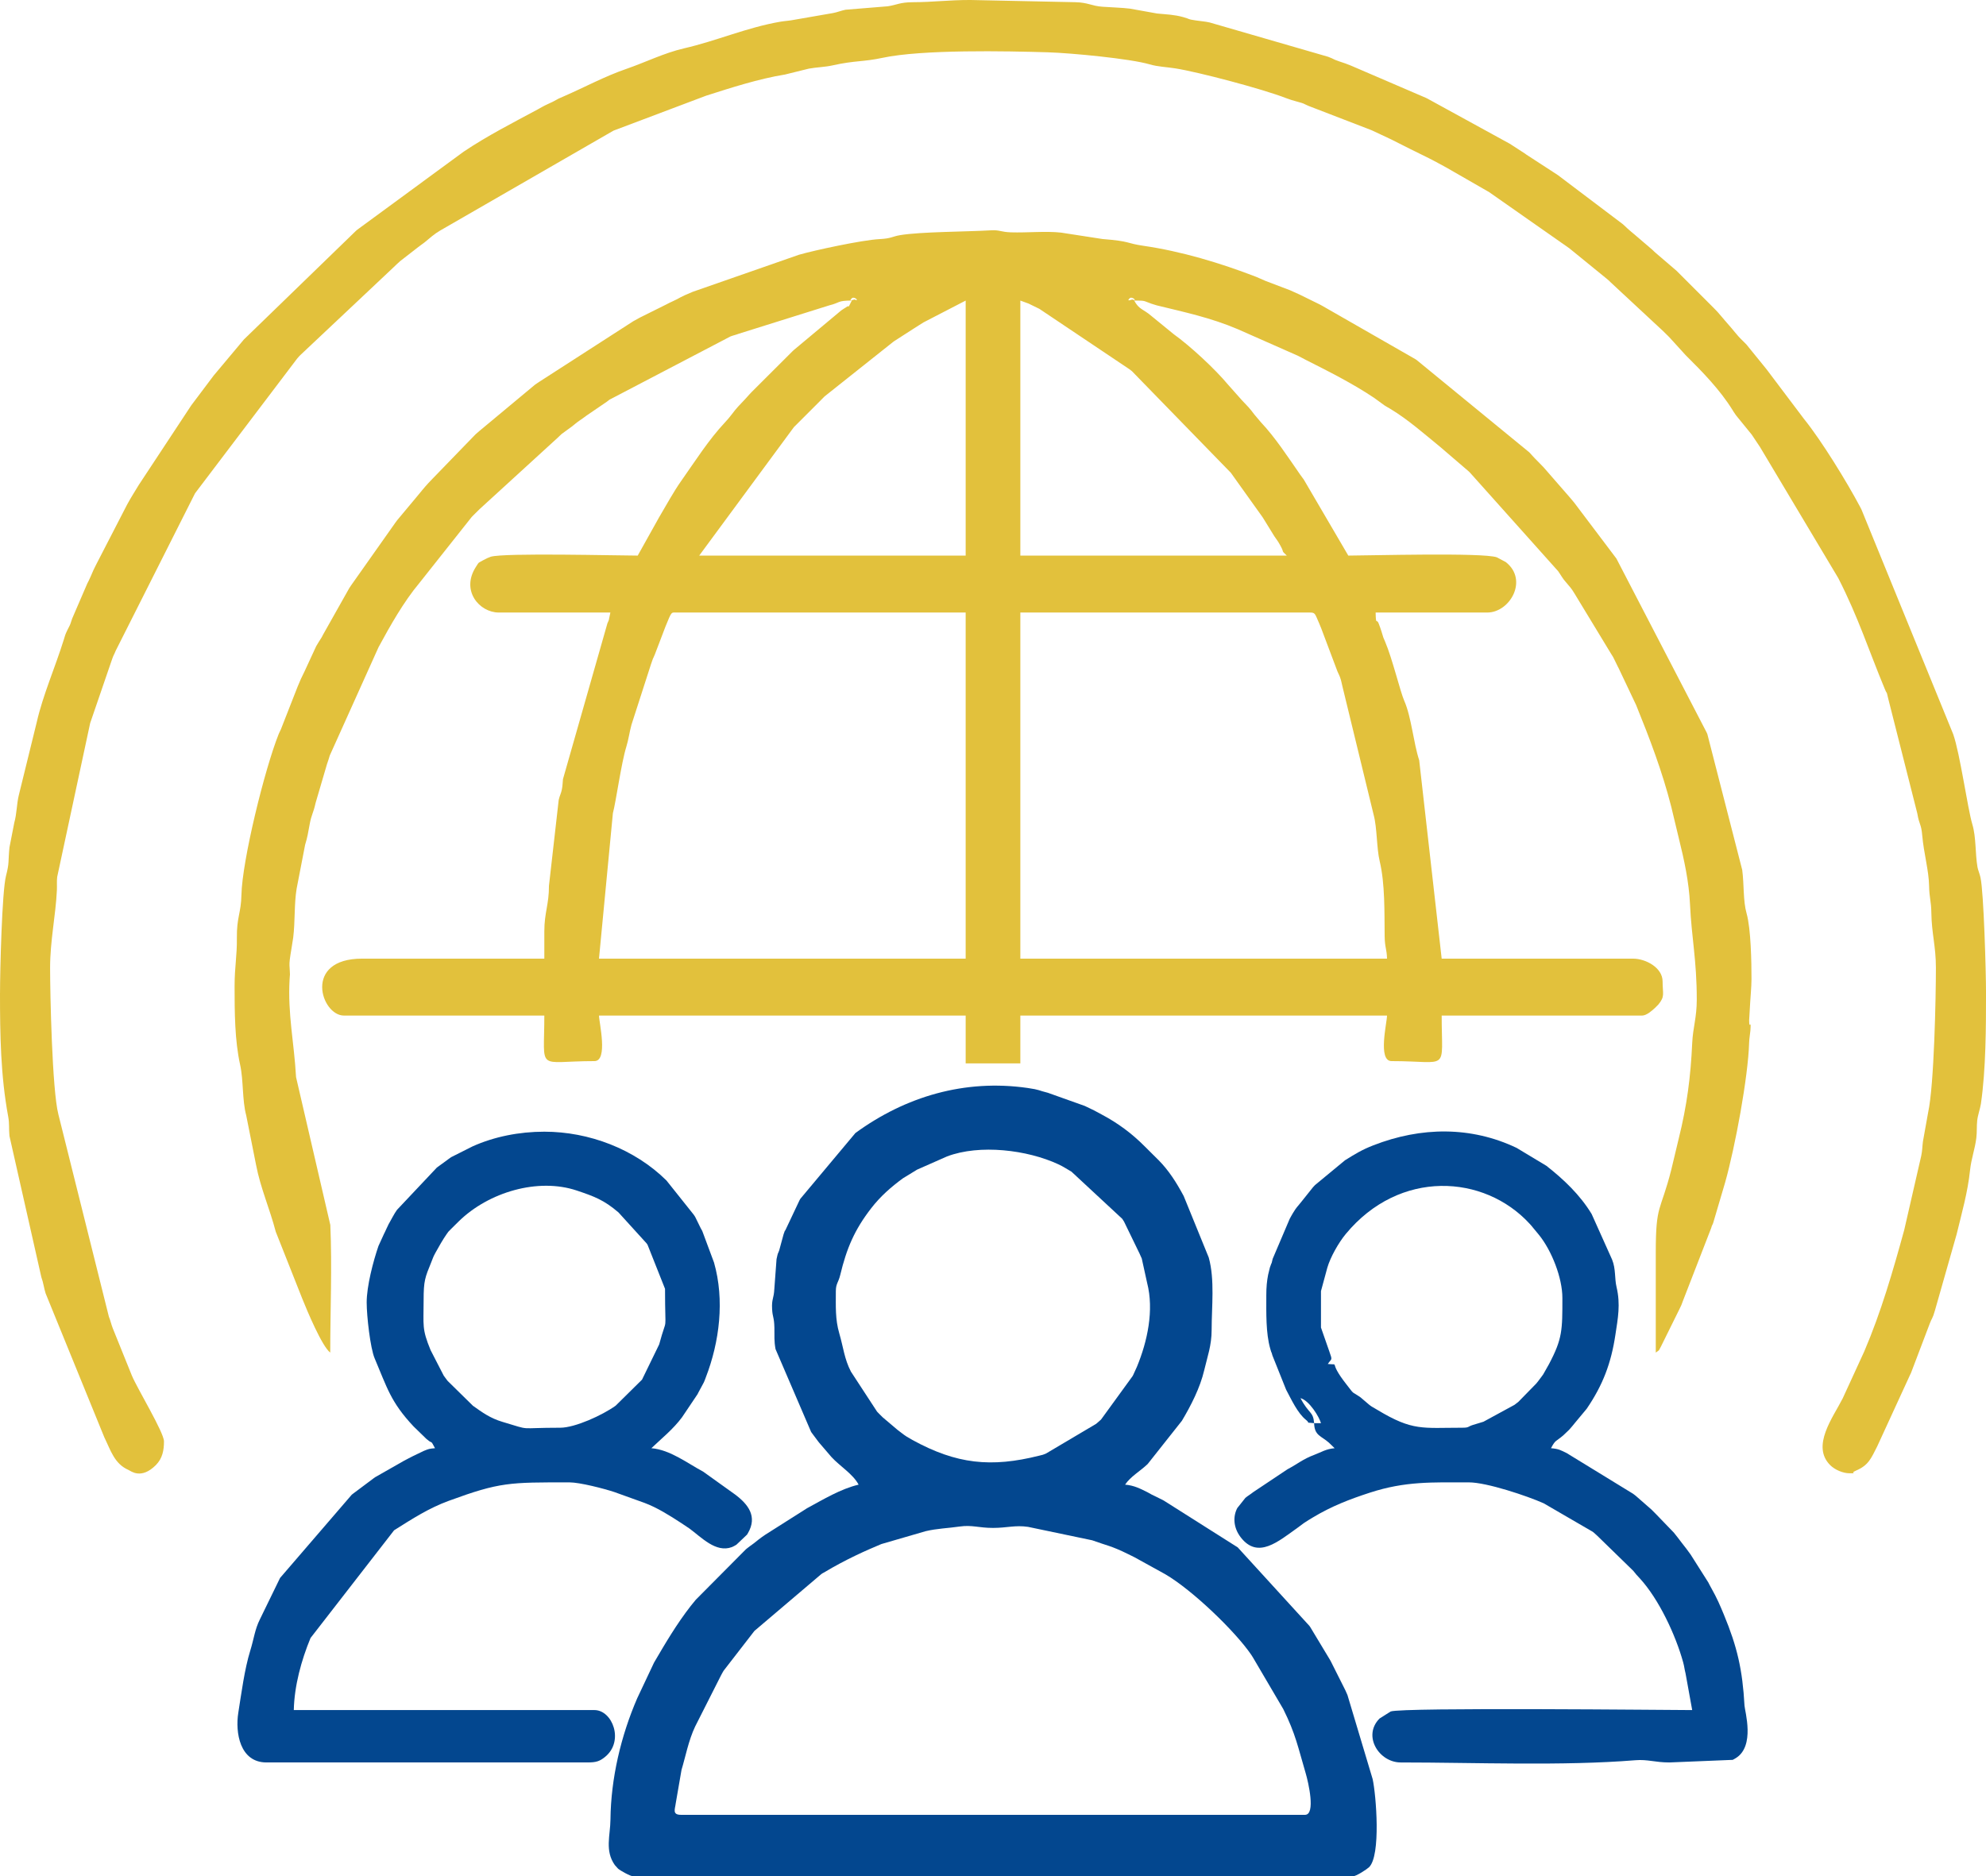
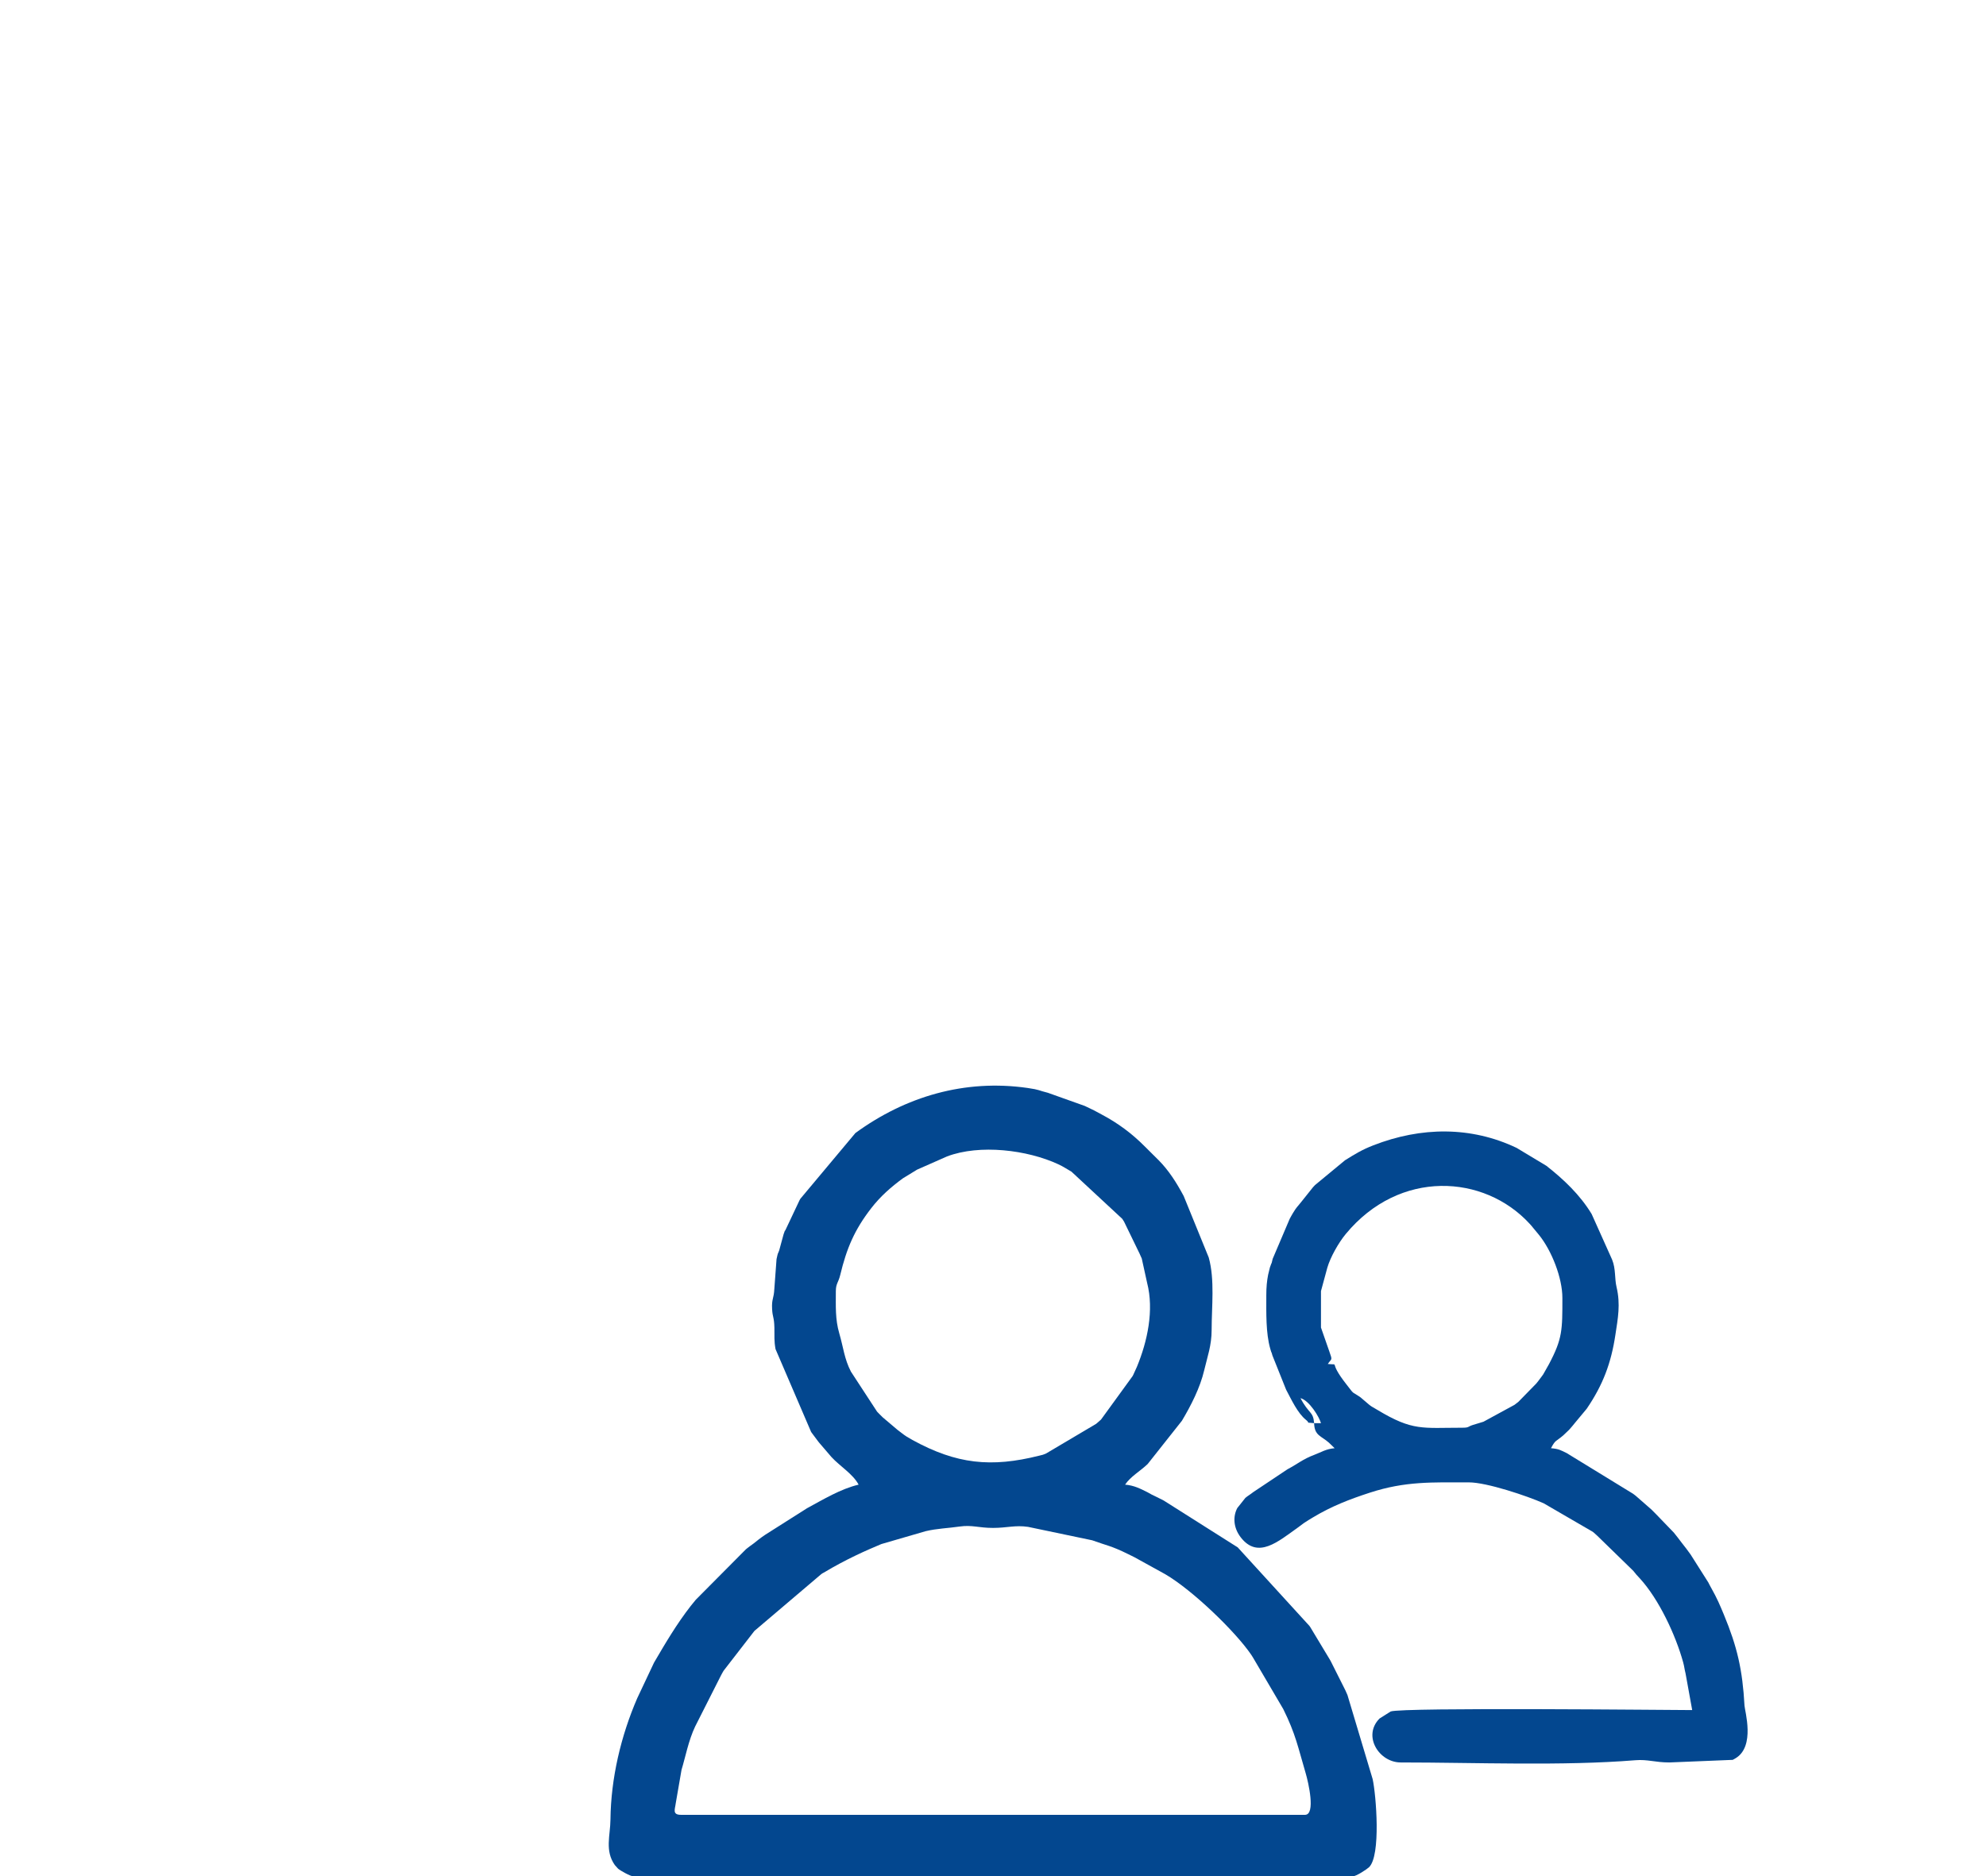
<svg xmlns="http://www.w3.org/2000/svg" xml:space="preserve" width="34.262mm" height="32.376mm" version="1.1" style="shape-rendering:geometricPrecision; text-rendering:geometricPrecision; image-rendering:optimizeQuality; fill-rule:evenodd; clip-rule:evenodd" viewBox="0 0 9762.03 9224.67">
  <defs>
    <style type="text/css">
   
    .fil1 {fill:#03478F}
    .fil0 {fill:#E2C13C}
   
  </style>
  </defs>
  <g id="Layer_x0020_1">
-     <path class="fil0" d="M5015.36 3011.47l1421.77 0c28.29,0 25.19,3.45 47.3,53.45 4.64,10.46 4.16,9.6 9.77,23.79l73.51 195.17c10.57,30.12 12.71,27.5 19.75,47.44 6.35,18.09 6.35,25.22 11.45,44.5l153.2 630.45c17.32,64.39 14.19,163.46 29.63,227.85 26.58,111.03 22.99,252.44 24.36,367.47 0.71,58.21 10.57,63.17 11.65,111.49l-1802.39 0 0 -1701.62zm-2002.72 986.32c14.65,-53.51 41.26,-246.52 65.87,-325.95 11.48,-37.15 14.3,-66.93 25.5,-108.84l95.53 -296.29c12.88,-38.92 6.44,-18.43 18.92,-48.24l52.54 -137.76c31.46,-77.53 28.21,-69.24 53.91,-69.24l1421.77 0 0 1701.62 -1802.39 0 68.35 -715.3zm2002.72 -2520.06l41.03 14.96c2.36,1.08 5.13,2.65 7.46,3.73 3.11,1.48 11.91,5.87 15.02,7.35 8.49,4.1 21.2,10.03 30.12,14.67l442.26 296.6c1.88,1.42 4.5,3.42 6.35,4.84 1.85,1.42 4.47,3.45 6.3,4.9l480.38 493.6c1.57,1.68 3.99,3.96 5.56,5.64l153.94 215.49c1.31,1.99 3.22,4.64 4.53,6.67l55.47 90.06c17.21,25.67 15.27,19.77 30.69,47.7 20.17,36.61 0.31,18.8 30.71,47.61l-1309.82 0 0 -1253.83zm-1113.05 622.19c2.31,-2.31 8.95,-8.83 11.25,-11.14l106.36 -106.33c8.49,-8.52 13.96,-14.05 22.31,-22.48 1.62,-1.62 3.93,-4.02 5.56,-5.64 1.62,-1.62 3.93,-4.02 5.58,-5.61l336.75 -267.74c1.94,-1.4 4.64,-3.28 6.58,-4.64l95.34 -61.37c23.93,-14.65 25.33,-16.78 48.07,-30.32l206.57 -106.9 0 1253.83 -1309.82 0 465.45 -631.65zm1650.42 -633.38c11.88,-11.88 42.45,17.78 12.48,5.81 -0.28,-0.09 -31.23,12.94 -12.48,-5.81zm-1365.78 0c11.88,-11.88 42.45,17.78 12.45,5.81 -0.26,-0.09 -31.23,12.94 -12.45,-5.81zm-3033.86 3380.9c0,128.16 0.71,267.77 27.18,387.07 17.1,77.19 9.63,173.6 30.09,249.74l48.29 242.81c21.74,113.74 67.1,215 96.79,328.6l130.21 328.8c22.2,55.39 97.16,235.72 137.62,265.38 0,-208.34 9.49,-419.15 0.4,-627.29l-168.48 -727.15c-9.43,-170.9 -41.37,-307.72 -31.74,-479.98 2.19,-39.55 2.25,-9.63 1.03,-41.88 -1,-25.79 -3.19,-28.24 0.03,-56.81 2.25,-20.03 14.22,-87.27 16.7,-107.3 9.86,-78.78 4.3,-165.71 16.87,-240.65l41.74 -215.72c11.28,-36.36 14.93,-59.49 22.39,-100.78 8.69,-48.04 17.78,-53.2 29.18,-105.17l55.9 -190.39c7.61,-20.66 8.95,-27.72 13.65,-42.34l239.79 -532.64c57.1,-105.39 123.46,-223.12 200.16,-314.81l257.37 -324.78c1.57,-1.68 3.9,-4.05 5.5,-5.7 1.6,-1.65 3.96,-3.96 5.58,-5.61 1.6,-1.62 3.99,-3.93 5.61,-5.56 1.62,-1.62 4.02,-3.93 5.67,-5.56 6.3,-6.27 8.49,-8.41 16.84,-16.7l385.99 -352.93c13.08,-11.77 5.81,-6.58 17.21,-16.38l51.77 -37.78c18.35,-14.19 15.39,-13.56 37.81,-29.32 11.62,-8.18 21.77,-14.7 32.62,-23.36l99.84 -68.1c2.65,-1.97 9.94,-7.86 12.59,-9.83l595.46 -311.31c15.93,-5.95 25.67,-7.35 42.25,-13.73l443.23 -138.93c54.71,-13.39 38.29,-23.62 110.72,-23.62 -28.06,53.02 -1.31,12.82 -31.8,35.39 -2.51,1.82 -11.94,7.09 -20.37,13.25l-231.78 193.58c-1.71,1.57 -4.19,3.76 -5.9,5.33l-201.7 201.33c-1.57,1.68 -3.9,4.05 -5.44,5.73 -1.57,1.71 -3.87,4.07 -5.44,5.78 -8.21,8.89 -12.02,13.68 -21.23,23.53 -30.46,32.6 -40.43,40.97 -67.95,77.56 -8.66,11.51 -19.57,24.45 -30.8,36.38 -81.37,86.53 -146.91,190.84 -215.63,288.14 -39.32,55.62 -73.42,119.75 -110.01,181.07l-104.28 186.77c-95.36,0 -655.58,-14.3 -722.14,5.56 -3.56,1.05 -12.82,4.99 -16.04,6.35l-22.31 11.28c-25.59,15.24 -17.27,5.04 -34.85,32.31 -75.42,116.93 17.47,224.41 112.43,224.41l548.53 0 -7.69 37.04c-0.85,2.51 -2.28,5.44 -3.25,7.95 -0.94,2.51 -2.54,5.21 -3.53,7.69l-218.56 766.59c-2.08,19.37 -1.54,31.6 -5.41,50.55 -4.7,22.96 -10.37,28.32 -15.56,51.6l-47.92 422.28c0.4,90.98 -22.71,131.46 -22.71,223.58l0 134.34 -895.6 0c-292.22,0 -201.53,279.88 -89.55,279.88l985.15 0c0,281.85 -41.88,223.89 246.29,223.89 68.64,0 22.39,-191.9 22.39,-223.89l1802.39 0 0 235.09 268.68 0 0 -235.09 1802.39 0c0,34.79 -46.64,223.89 22.39,223.89 288.17,0 246.29,57.95 246.29,-223.89l985.15 0c22.02,0 49.15,-24.42 63.25,-37.52l16.75 -16.81c33.62,-40.52 20.74,-52.68 20.74,-113.6 0,-67.41 -82.68,-111.95 -145.51,-111.95l-940.39 0 -110.52 -975.38c-28.12,-85.59 -38.49,-212.95 -73.05,-291.31 -20.03,-45.39 -59.09,-208.96 -94.37,-291.33 -10.94,-25.5 -7.15,-14.59 -17.61,-49.58 -3.65,-12.17 -10.46,-30.89 -14.62,-41.34 -9.74,-24.45 -13.02,13.59 -14.47,-52.68l548.53 0c111.89,0 203.35,-160.04 91.29,-248.03 -0.03,-0.03 -43.37,-23.16 -43.85,-23.34 -66.99,-24.45 -632.87,-8.55 -730.34,-8.55l-219.05 -374.25c-1.37,-1.91 -3.42,-4.5 -4.79,-6.41l-14.13 -19.46c-59.55,-85.7 -120.75,-180.16 -191.95,-255.86l-30.8 -36.38c-26.04,-34.65 -32.85,-40.69 -62.54,-71.8l-68.47 -77.04c-63.79,-76.56 -184.92,-188.93 -267.09,-247.85l-110.92 -90.58c-37.89,-32.54 -59.06,-29.75 -82.6,-74.19 58.1,0 42.99,1 85.11,15.67l25.61 7.95c138.27,33.91 264.1,60.09 398.01,116.99l295.07 130.35c17.75,8.69 19.23,10.29 36.78,19.18 114.62,57.98 231.98,116.73 338.26,187.91l51.86 37.72c12.65,8.12 12.94,7.46 28.15,16.61 86.59,52.08 167.88,124.03 247.51,189.1l138.56 118.93c1.62,1.6 3.93,3.99 5.56,5.61l433.42 484.57c9.37,13.02 8.35,13.39 17.75,27.04 14.22,20.63 4.79,7.92 19.23,25.56 21.88,26.75 25.27,27.24 43.45,57.3l181.78 299.6c1.25,2.11 3.13,4.76 4.36,6.84 1.25,2.11 3.02,4.82 4.25,6.95l22.05 45.13c1.14,2.25 2.71,5.07 3.87,7.32l86.39 182.27c67.21,165.85 127.62,323.82 172.52,499.19l36.81 153.49c27.1,108.67 50.37,216.88 55.45,325.18 7.95,169.33 33.36,275.18 33.36,470.44 0,88.84 -18.95,137.53 -22.39,212.7 -7.66,167.71 -25.9,308.34 -66.42,470.95l-36.73 153.57c-53.39,209.73 -75.99,164.57 -75.96,405.42 0,164.2 0,328.37 0,492.58 22.65,-16.61 10.88,-4.22 25.7,-30.26l88.87 -179.81c13.22,-26.01 9.69,-20 20.09,-47.07l137.67 -354.93c8.66,-27.67 -1.23,1.88 9.49,-24.1l58.69 -198.79c49.8,-175.94 113.4,-520.1 118.33,-687.98 0.68,-23.34 5.36,-46.84 6.27,-59.95 4.62,-64.71 -6.13,2.74 -6.13,-51.57l5.16 -87.7c0.85,-21.97 6.3,-74.05 6.33,-113.8 0.11,-80.18 -2.45,-247.06 -24.1,-323.25 -17.55,-61.77 -11.97,-142.26 -21.45,-213.61l-171.47 -668.2c-1,-2.48 -2.42,-5.3 -3.45,-7.72l-443.57 -855.08 -207 -274.35c-1.51,-1.8 -3.59,-4.36 -5.1,-6.13 -1.48,-1.77 -3.59,-4.33 -5.07,-6.13 -2.08,-2.48 -8.12,-9.66 -10.23,-12.17l-130.27 -149.58c-20.43,-22.02 -34.82,-34.59 -55.05,-56.9 -2.19,-2.42 -8.32,-9.46 -10.57,-11.82 -1.6,-1.65 -3.9,-4.05 -5.53,-5.67l-553.69 -453.85c-2.02,-1.31 -4.79,-3.08 -6.81,-4.39l-455.51 -260.96c-0.14,-0.06 -14.45,-7.81 -14.53,-7.86l-97.59 -47.95c-23.73,-10.34 -27.87,-12.96 -46.24,-20.91l-121.63 -46.3c-22.96,-9.4 -30.66,-14.13 -46.81,-20.37 -174.32,-67.33 -366.15,-125.17 -553.04,-152.26 -87.76,-12.68 -59.63,-22.11 -201.7,-33.39l-203.61 -31.48c-74.08,-8.21 -168.25,1.2 -245.03,-1.25 -52.54,-1.71 -55.67,-12.51 -98.67,-10 -120.75,7.09 -347.01,6.95 -446.67,23.68 -41.8,7.01 -40.35,16.3 -103.46,19.69 -84.11,4.5 -316.75,54.48 -393.59,76.59l-522.89 182.41c-11.11,5.07 -25.53,10.74 -39.12,16.84l-22.54 11.03c-3.05,1.57 -11.43,6.38 -14.45,7.95 -15.56,8.09 -25.3,11.97 -37.87,18.12 -2.28,1.11 -5.19,2.59 -7.44,3.73 -2.28,1.17 -5.07,2.74 -7.32,3.9l-119.61 59.49c-2.31,1.14 -5.21,2.56 -7.49,3.7 -2.25,1.14 -5.1,2.71 -7.35,3.87l-21.63 11.94c-2.19,1.2 -5.01,2.79 -7.24,3.96l-462.91 298.34c-9.77,7.09 -9.2,5.7 -20.03,13.56l-250.45 208.54c-1.77,1.51 -4.36,3.56 -6.15,5.04l-18.29 15.3c-10.06,8.58 -9.03,7.46 -17.92,15.64l-214.8 221.81c-1.54,1.71 -3.87,4.07 -5.44,5.76l-10.94 11.45c-21.14,22.74 -36.95,43.08 -56.56,66.59l-96.79 115.94c-1.94,2.62 -7.61,10.17 -9.52,12.85l-217.71 308.46c-1.85,2.76 -7.07,10.71 -8.89,13.51l-129.07 229.16c-9.77,18.95 -0.4,1.88 -12.17,21.43 -11.2,18.61 -7.98,11.37 -21.23,34.73l-56.61 122.52c-14.47,29.09 -22.31,45.45 -34.93,77.01l-81.92 209.13c-1.05,2.42 -2.56,5.19 -3.62,7.58 -1.05,2.42 -2.59,5.16 -3.65,7.58 -1.03,2.42 -2.45,5.24 -3.45,7.72 -69.66,174.37 -179.62,622.96 -183.12,790.86 -1.88,90.49 -23.68,108.38 -22.42,212.67 1.05,87.93 -11.2,139.84 -11.2,235.09z" />
-     <path class="fil0" d="M-0 4881.02c0,204.95 2.79,406.59 40.37,608.91 6.47,34.76 2.68,59.69 6.04,94.74l156.74 694.1c10.09,27.41 12.45,52.54 20.97,79.78l288.57 707.75c31.57,64.54 49.43,130.3 119.15,160.75 11.37,4.93 61.74,48.44 134.14,-23.93 33.17,-33.19 40.06,-74.31 40.06,-116.68 0,-43.96 -130.1,-257.4 -157.85,-323.53l-93.37 -231.3c-9.17,-23.42 -10.51,-35.53 -19.75,-58.64l-248.17 -994.47c-30.69,-119.5 -40.63,-592.01 -40.63,-720.63 0,-133.2 27.58,-257.66 33.36,-380.86 1.03,-22 -1.17,-43.79 1.48,-65.67l162.04 -755.96 105.76 -308.46c11.34,-33.22 9.29,-21.2 19.72,-47.44l390.12 -774.19 501.89 -662.39c12.08,-14.1 7.15,-8.32 16.04,-17.52l455.45 -428.98c5.41,-5.44 31.28,-29.89 34.68,-32.48l88.16 -68.55c1.85,-1.42 4.5,-3.42 6.38,-4.84l25.76 -19c11.45,-8.95 24.5,-20.91 36.7,-30.49 20.91,-16.5 17.67,-13.11 39.66,-27.5l852.15 -491.26 455.16 -171.75c122.57,-39.15 258.54,-83.17 388.35,-104.2l116.7 -28.86c40.72,-7.41 77.7,-7.21 118.07,-16.27 107.96,-24.19 149.5,-16.55 243.18,-36.7 195.69,-42.05 611.47,-33.39 812.97,-27.38 113.63,3.39 404.9,31.09 500.55,59.18 41.34,12.14 82.6,12.99 125.79,19.75 111.66,17.44 428.72,100.86 547.05,147.02 17.04,6.67 29.55,10.2 51.03,16.18 44.73,12.42 24.99,7.52 57.1,21.26l306.98 118.41c2.48,1.05 5.41,2.28 7.84,3.36l91.43 42.91c65.25,33.56 119.15,59.63 186.71,93.17 16.5,8.21 26.33,13.73 44.05,23.14l36.27 19.69c2.19,1.2 5.01,2.82 7.21,3.99l199.05 114.4c2.19,1.2 5.07,2.76 7.21,3.99l395.02 276.72c1.8,1.45 4.39,3.5 6.18,4.99l178.96 145.71c14.39,11.77 10.54,9.6 17.49,16.07l261.05 242.75c8.32,8.29 10.54,10.49 16.84,16.72 1.65,1.62 4.02,3.9 5.67,5.56 1.62,1.62 3.99,3.9 5.61,5.56l79.98 87.93c83.91,83.31 169.36,170.55 231.98,271.82 1.28,2.08 2.91,4.93 4.22,6.95l9.06 13.36c1.34,1.94 3.33,4.56 4.73,6.47l75.36 92.54c8.41,12.14 15.5,23.51 26.84,40.32 6.98,10.34 7.24,11.17 13.48,20.12l385.02 644.92c98.04,191.81 149.27,353.87 228.28,544.17 15.76,37.95 4.9,-2.56 17.58,49.61l142.52 562.78c10.66,61.8 19.06,48.27 24.45,109.87 7.64,87.1 32.08,170.01 33.59,246.29 1.23,62.57 10.34,72.28 11.17,134.37 1.4,100.66 22.34,162.29 22.34,268.74 0,142.8 -8.55,575.77 -38.27,711.79l-25.5 142.4c-3.33,26.38 -2.96,44.85 -8.29,70.09l-83.54 364.27c-55.39,201.9 -113.71,404.02 -196.77,598.08l-105.68 230.16c-47.5,93.85 -155.88,234.18 -61.66,328.43 23.25,23.22 63.42,40.03 94.28,40.03 48.92,0 -3.56,2.34 32,-12.79 63.05,-26.73 74.74,-60.66 104.77,-119.13l162.09 -352.88c1.08,-2.34 2.62,-5.16 3.73,-7.46l92.46 -243.38c10.26,-27.95 13.82,-22.77 25.42,-64.14l106.65 -374.73c25.02,-103.31 54.93,-207.54 65.99,-314.64 6.04,-58.04 24.22,-104.11 30.97,-159.36 3.7,-30.37 1.14,-55.87 4.27,-85.31 2.82,-26.55 14.99,-60.43 18.21,-82.51 24.76,-170.13 25.16,-377.58 25.16,-545.8 0,-103.57 -11.11,-492.97 -27.1,-566.26 -4.53,-20.8 -12.48,-37.75 -14.96,-52.2 -11.54,-67.7 -5.95,-145.57 -25.19,-209.9 -23.56,-78.84 -60.4,-347.92 -94.11,-443.25l-451.12 -1104.99c-1.6,-2.99 -6.07,-11.71 -7.66,-14.73 -62.06,-117.1 -188.02,-323.19 -274.87,-430.4l-182.86 -242.56c-4.59,-5.93 -9.54,-12.11 -14.96,-18.63l-85.33 -104.97c-15.02,-16.04 -23.65,-22.59 -38.86,-39.49 -8.63,-9.6 -8.98,-10.43 -15.47,-18.12l-20.37 -24.39c-12.14,-14.33 -17.98,-20.63 -31.2,-35.99 -7.66,-8.89 -9.26,-10.97 -15.41,-18.18l-20.74 -24.02c-9.74,-10.63 -4.73,-5.16 -16.5,-17.1l-179.07 -179.19c-1.65,-1.6 -3.96,-3.99 -5.61,-5.58l-102.49 -87.81c-12,-10.63 -4.99,-4.76 -17.32,-16.27l-90.52 -77.39c-2.51,-2.11 -9.74,-8.06 -12.22,-10.17l-18.01 -15.61c-12.48,-11.25 -6.81,-7.46 -23.16,-21.6l-318.8 -240.93c-7.72,-5.16 -16.44,-10.66 -27.07,-17.72l-128.93 -83.77c-1.94,-1.34 -4.44,-3.48 -6.38,-4.82l-67.95 -44.02c-2.05,-1.28 -4.79,-3.08 -6.84,-4.36l-404.9 -221.98c-2.31,-1.14 -5.19,-2.59 -7.52,-3.68l-367.89 -158.27c-23.45,-9.92 -32.79,-12.37 -57.58,-20.8 -35.67,-12.19 -20.91,-10 -55.45,-22.91l-581.61 -168.45c-26.16,-5.78 -35.47,-5.04 -68.32,-10.03 -47.24,-7.21 -21.68,-5.3 -61.97,-16.41 -45.36,-12.51 -78.55,-12.76 -127.96,-17.58l-132.86 -23.88c-43.88,-5.33 -80.98,-5.47 -136.08,-9.46 -54.08,-3.87 -70.35,-21.11 -134.37,-22.34l-515.34 -10.83c-108.76,0 -182.12,10.6 -280.22,10.86 -66.36,0.2 -79.78,13.25 -125.42,20.12l-207 16.87c-18.66,3.33 -43.65,13.28 -62.03,16.38l-190.78 33.11c-21.34,4.62 -46.76,5.73 -68.78,9.54 -165.8,28.81 -310.94,93.71 -473.46,131.09 -95.91,22.05 -189.79,68.69 -280.62,100.01 -111.29,38.41 -203.92,89.75 -311.39,136.42 -4.19,1.82 -18.69,7.92 -23.36,10.23l-29.01 15.76c-7.72,3.9 -15.56,7.15 -22.94,10.66 -3.11,1.51 -12.11,5.67 -15.16,7.21 -2.28,1.17 -5.1,2.71 -7.35,3.87 -2.22,1.17 -5.04,2.74 -7.27,3.9l-14.36 8.03c-2.19,1.2 -5.01,2.79 -7.21,3.99 -123.69,66.56 -247.37,129.5 -363.48,207.48l-523.06 383.73c-1.74,1.51 -4.27,3.65 -6.07,5.13l-545.6 529.1c-1.65,1.6 -4.05,3.9 -5.7,5.5l-147.99 176.65c-1.42,1.88 -3.42,4.5 -4.84,6.35l-100.92 134.2c-1.4,1.88 -3.42,4.5 -4.82,6.38l-257.97 391.34c-18.98,31.65 -39.03,62.2 -58.38,98.33l-152.35 295.47c-12.51,24.56 -12.88,26.16 -24.7,53.65l-10.54 23.05c-1.11,2.31 -2.68,5.1 -3.79,7.41 -1.11,2.31 -2.68,5.1 -3.76,7.41l-74.19 172.12c-1.88,5.13 -7.24,22.22 -8.41,25.16 -1.03,2.54 -2.19,5.47 -3.28,7.95l-11.25 22.31c-12.11,25.19 -10.51,23.42 -18.38,48.81 -41.09,132.49 -102.46,271.79 -132.66,404.7l-88.3 359.49c-10.68,43.54 -9.63,90.72 -22.11,134.63l-23.76 121.78c-7.15,73.25 0.09,73.85 -16.95,139.78 -19.97,77.27 -29.46,468.21 -29.46,575.06z" />
    <path class="fil1" d="M3347.3 8922.42c-44.59,0 -28.92,-28.55 -25.73,-56.84l28.41 -164.4c18.69,-60.83 34.45,-145.08 66.93,-212.95l127.84 -252.78c1.65,-2.93 6.24,-11.54 7.95,-14.45 1.23,-2.11 2.85,-4.96 4.13,-7.04l151.41 -195.66 326.81 -277.71c40.57,-26.38 -29.06,16.9 13.65,-8.72 111.72,-67.01 211.93,-110.58 276.52,-137.7 2.51,-1.05 5.39,-2.28 7.98,-3.25l216.83 -63.02c56.79,-13.36 107.47,-14.3 168.1,-22.99 59.61,-8.52 92.34,6.92 162.89,6.92 69.04,0 108.78,-14.53 172.55,-5.13l315.15 65.99c71.66,26.24 91.97,25.98 177.79,68.5 17.41,8.6 15.96,8.01 29.97,14.82l151.47 83.62c134.51,78.67 344.73,281.87 422,395.25 1.34,1.97 3.05,4.82 4.36,6.81 1.34,2.02 3.02,4.87 4.36,6.87l149.13 253.89c61.32,123.8 72.31,187.34 110.15,315.24 13.16,44.5 50.2,204.75 -3.22,204.75l-3067.42 0zm761.26 -2574.85c0,-37.1 12.42,-41.43 21.54,-79.24 31.51,-130.75 69.58,-221.56 152.66,-328.72 44.93,-57.95 96.62,-103.4 155.6,-146.68l62.51 -38.21c2.08,-1.28 4.84,-3.02 6.95,-4.27l147.56 -65.13c160.64,-60.83 394.5,-32.11 546.82,38.78 27.52,12.82 39.63,22.34 64.51,36.27l249.56 231.78c1.82,2.79 7.01,10.8 8.8,13.59l76.82 158.3c1,2.48 2.36,5.33 3.39,7.78 1.03,2.45 2.48,5.24 3.5,7.69 1,2.48 2.48,5.24 3.48,7.72l26.24 119.3c34.9,135.28 1.45,288.37 -49.86,412.8l-17.47 38.49c-1.11,2.34 -2.68,5.13 -3.79,7.44l-155.43 214.01c-6.18,5.78 -18.15,16.3 -23.91,20.88l-246.06 145.77c-18.41,7.66 -10.88,4.99 -33.96,10.8 -236.17,59.24 -406.27,41.8 -623.07,-77.3l-28.26 -16.47c-21.31,-13.73 -24.65,-18.58 -45.13,-33.25l-72.74 -61.63c-5.24,-5.3 -15.07,-14.96 -16.81,-16.75 -1.6,-1.65 -3.96,-3.99 -5.53,-5.67 -1.6,-1.65 -3.9,-4.05 -5.44,-5.73l-128.27 -196.4c-32.68,-63.05 -37.01,-118.87 -57.47,-188.82 -20.06,-68.58 -16.75,-133 -16.75,-207.14zm111.95 951.56c-87.44,20.37 -174.49,73.23 -253.52,115.91l-205.46 130.38c-13.31,9.15 -19.12,12.99 -32.57,23.42 -1.85,1.42 -4.36,3.56 -6.21,4.99l-18.78 14.79c-1.88,1.42 -4.59,3.36 -6.44,4.76 -2.65,1.97 -10.43,7.38 -13.02,9.37l-12.62 9.77c-1.8,1.48 -4.36,3.59 -6.13,5.1l-245.43 247.11c-9.26,10.8 -17.38,20.8 -25.16,30.83 -69.61,89.69 -122.86,180.3 -180.38,278.63l-82.54 174.94c-80.35,185.77 -129.41,393.74 -131.55,596.12 -0.85,79.27 -28.63,153.26 21.34,224.06l15.9 17.69c11,9.8 61.2,37.67 74.28,37.67l3537.6 0c16.67,0 68.27,-34.19 79.01,-44.16 60.26,-55.84 35.16,-357.95 18.32,-433.77l-123.86 -413.51c-1.97,-4.5 -7.55,-17.29 -10.34,-23.25l-71.12 -141.61c-1.2,-2.19 -2.76,-5.01 -3.96,-7.24l-96.79 -160.7c-1.34,-1.97 -3.13,-4.73 -4.53,-6.67l-352.62 -386.24 -363.31 -230.02c-2.22,-1.17 -5.01,-2.79 -7.24,-3.93l-52.6 -25.79c-3.02,-1.6 -11.37,-6.44 -14.39,-8.01 -2.22,-1.17 -4.96,-2.85 -7.24,-3.96 -33.79,-16.78 -64.68,-33.02 -108.84,-36.7 27.07,-40.43 74.85,-66.53 111.15,-101.55l168.16 -212.5c44.08,-73.97 89.41,-161.95 109.67,-248.57 15.78,-67.53 36.44,-121.15 36.44,-198.65 0,-113.2 16.01,-246.52 -14.19,-355.24l-123.12 -302.3c-35.36,-65.85 -72.97,-125.77 -124.6,-177.68 -1.62,-1.62 -4.05,-3.9 -5.67,-5.5l-61.74 -61.4c-63.62,-63.85 -131.32,-114.11 -212.41,-157.05l-36.38 -19.6c-18.46,-9.57 -26.58,-12.14 -45.39,-21.77l-181.52 -64.73c-46.61,-11.34 -38.18,-14.87 -99.52,-23.65 -309.17,-44.31 -600.48,41.94 -846.51,221.56l-270.34 322.96c-1.23,2.17 -2.85,4.99 -4.1,7.12l-68.24 144.46c-9.6,21.6 3.85,-16.92 -10.31,23.28l-21.57 79.18c-7.72,22.62 -4.19,2.05 -13.05,42.94l-10.8 145.91c-2.54,51.03 -13.7,47.98 -10.97,99.81 2.19,41.46 9.92,37.78 11.2,90.32 1.05,43.68 -2.11,64.34 5.61,106.3l174.91 407.24c1.37,1.94 3.31,4.62 4.67,6.5 1.4,1.94 3.36,4.56 4.76,6.47 1.4,1.88 3.42,4.5 4.82,6.38l19.15 25.64c1.4,1.85 3.42,4.47 4.84,6.33l62 72.34c42,45.53 105.54,83.11 133.23,135.45z" />
-     <path class="fil1" d="M2082.27 6392.33c0,-95.93 6.9,-111.46 37.44,-186.45 10.91,-26.78 8.23,-23.79 20.57,-46.58 14.93,-27.5 37.72,-67.1 54.53,-91.03 11.8,-16.81 5.44,-8.58 20.43,-24.3l39.4 -38.98c147.82,-144.94 390.83,-215.26 579.73,-152.06 87.33,29.23 134.65,47.07 205.69,107.79l138.53 152.52c1.31,2.02 3.16,4.7 4.47,6.75l85.85 216.4c0,243.32 13.39,116.79 -28.83,273.41l-84.31 173.15 -129.58 127.93c-64.76,46.64 -199.67,108.38 -272.24,108.38 -218.48,0 -134.17,15.7 -284.52,-28.92 -60.43,-17.89 -100.06,-47.33 -144.83,-79.07l-124.2 -122.09c-1.42,-1.85 -3.48,-4.44 -4.9,-6.3 -7.69,-10.09 -7.27,-9.35 -14.25,-19.32l-64.68 -125.65c-43.82,-106.3 -34.3,-120.32 -34.3,-245.58zm-279.88 11.2c0,66.3 17.72,224.26 39.06,274.41 61.17,143.77 78.35,214.58 191.3,334.84l62.4 60.77c1.77,1.51 4.44,3.45 6.21,4.99 26.07,22.39 13.53,-2.65 36.87,41.48 -29.29,2.42 -30.8,3.53 -54.28,12.88l-52.97 25.39c-21.51,10.51 -25.3,13.53 -44.25,22.91l-142.63 81.29c-1.94,1.34 -4.62,3.28 -6.55,4.64l-102.43 76.67c-1.82,1.48 -4.42,3.5 -6.27,4.96l-352.19 409.04 -99.3 203.86c-24.7,49.18 -29.15,95.11 -47.21,153.4 -28.38,91.43 -43.88,212.04 -58.81,305.55 -15.44,96.82 7.21,244.29 138.47,244.29l1578.5 0c42.48,0 59.41,-5.98 85.22,-26.73 96.28,-77.33 37.04,-230.76 -51.66,-230.76l-1477.73 0c2.65,-119.64 37.1,-245.09 82.26,-354.3l410.8 -529.62c90.41,-56.93 169.84,-108.58 269.2,-145 251.87,-92.37 298.03,-90.58 592.33,-90.58 51.43,0 170.01,30.69 221.1,47.61l148.19 53.31c63.14,23.62 124.34,62.48 180.7,99.18l40.23 26.93c58.24,42.37 129.5,120.75 208.54,91.26 2.62,-0.97 5.39,-2.51 7.86,-3.65 2.45,-1.11 5.16,-2.76 7.46,-4.02 2.28,-1.2 4.96,-2.93 7.12,-4.22l51.77 -49.18c1.34,-2.05 3.08,-4.79 4.33,-6.92 48.32,-82.31 1.99,-142.32 -63.34,-191.04l-156.57 -112.15c-78.3,-41.57 -161.52,-107.3 -254.38,-115.02 51.46,-48.84 107.93,-94.34 150.52,-151.75l76.5 -113.8c1.2,-2.25 2.54,-5.24 3.73,-7.49l27.38 -50.94c4.62,-10.03 5.98,-15.07 9.49,-24.13 67.53,-174.69 92.97,-380.4 40.43,-564.49l-57.7 -155c-1.57,-3.02 -6.38,-11.43 -7.95,-14.45l-25.76 -52.6c-14.16,-24.59 6.38,9.6 -8.66,-13.73l-134.08 -168.19c-156.71,-154.51 -380.51,-239.53 -600.08,-239.53 -123.57,0 -246.77,24.5 -352.99,72.4l-104.25 52.48c-2.02,1.31 -4.67,3.19 -6.64,4.53 -1.97,1.37 -4.59,3.31 -6.52,4.7l-51.71 37.84c-1.88,1.4 -4.59,3.33 -6.44,4.76l-195.54 207.48c-12.96,19.32 -8.12,11.74 -21.31,34.65l-19.97 36.01c-8.21,15.9 -11.68,25.44 -17.92,38.07 -1.14,2.28 -2.62,5.16 -3.79,7.41l-28.09 61.43c-26.04,75.59 -58.01,197.74 -58.01,277.86z" />
    <path class="fil1" d="M6392.33 6873.74c43.82,11.68 92.91,93.71 100.78,123.12l-33.59 0c-4.99,-59.78 -25.04,-42.94 -67.18,-123.12zm131.83 -640.65c15.27,-52.54 55.5,-123.6 90.98,-166.48 264.44,-319.63 680.14,-293.27 903.41,-50.4 13.85,15.07 6.84,7.66 15.53,18.06 10.6,12.68 18.69,22.22 30.43,36.73 62.91,77.53 115.25,211.84 115.25,310.14 0,157.82 0.77,199.47 -66.02,325.81l-28.29 50.06c-1.34,1.99 -3.31,4.62 -4.67,6.55l-19.15 25.61c-2.02,2.59 -7.84,9.94 -9.92,12.48l-88.5 90.61c-0.23,0.2 -18.69,14.39 -19,14.59l-152.23 82.86c-15.61,5.3 -37.5,11.14 -51.51,15.67 -27.47,8.83 -18.15,13.88 -53.28,13.88 -196.23,0 -242.33,17.29 -416.33,-87.41 -6.35,-3.82 -23.91,-13.65 -28.24,-16.58 -1.97,-1.31 -4.73,-3.13 -6.64,-4.53 -1.91,-1.4 -4.5,-3.42 -6.33,-4.87l-42.31 -36.07c-50.69,-34.53 -26.07,-8.92 -69.78,-64.54 -94.25,-119.95 -25.59,-92.29 -90.89,-99.44 19.15,-28.58 24.16,-14.82 7.44,-61.74l-41 -117.39 0 -179.1 31.06 -114.48zm-299.74 136.85c0,84.82 -2.71,183.29 19.29,260.59 9.26,32.68 3.48,6.01 10.91,33.88l67.18 167.91c26.01,48.44 56.24,115.28 97.81,148.47 24.22,19.32 -8.86,10.74 39.89,16.07 1.37,61.6 34.87,62.34 72.34,95.59 7.15,6.33 23.76,23.16 28.41,27.58 -42.85,3.56 -64.88,19.43 -101.26,33.05 -53.96,20.2 -80.98,44.25 -130.84,70.69l-167.85 112.03c-16.38,12.94 -25.9,17.61 -38.78,28.38l-39.69 49.98c-21.34,40.15 -20.66,95.68 17.35,144.51 84.57,108.61 184.66,19.12 280.22,-48.55l25.7 -19.09c1.94,-1.37 4.59,-3.28 6.55,-4.64 12.22,-8.35 27.64,-17.52 41.34,-25.79 91.37,-55.08 179.93,-89.41 280.85,-122.2 174.77,-56.76 304.84,-50.46 486.91,-50.46 86.82,0 286.09,66.62 367.24,102.94l240.79 139.84c1.85,1.42 4.44,3.48 6.27,4.93 0.91,0.77 15.93,14.53 17.55,16.01l175.8 171.3c16.64,21.11 14.65,18.12 31.14,36.01 95.16,103.26 177.39,281.19 213.78,413.14 6.64,24.19 5.07,27.5 11.94,55.25l32.6 180.07c-93.03,0 -1424.9,-14.22 -1482.08,6.87l-54.85 34.7c-84.79,85.7 -2.02,215.91 103.97,215.91 365.73,0 796.53,18.12 1154.05,-10.97 60.12,-4.9 96.33,10.97 166.96,10.97l311.11 -12.76c2.36,-1.08 5.16,-2.79 7.44,-4.02 2.25,-1.2 5.07,-2.88 7.21,-4.19 96.76,-58.58 44.85,-230.82 43.31,-258.45 -9.66,-175.48 -35.73,-289.05 -101.35,-447.27 -20.12,-48.55 -34.13,-81.35 -61.14,-129.16 -8.26,-14.62 -9.6,-18.12 -15.5,-29.29l-86.87 -137.05c-19.75,-27.75 -22.94,-31.06 -43.37,-57.36 -16.33,-20.97 -23.88,-32.2 -39.15,-50.43l-87.9 -91.2c-7.92,-7.92 -14.56,-14.53 -22.37,-22.42l-77.64 -67.9c-1.88,-1.4 -4.47,-3.45 -6.35,-4.84 -1.88,-1.37 -4.5,-3.39 -6.41,-4.79l-326.24 -199.93c-28.72,-13.76 -37.35,-20.54 -76.9,-23.82 22.42,-42.4 22.45,-30.91 60.15,-63l28.66 -27.32c1.11,-1.17 14.65,-16.78 15.64,-17.95 8.49,-10.03 6.61,-8.55 15.1,-18.46l55.96 -67.21c80.29,-117.79 120.15,-225.03 140.95,-362.82 12.34,-81.74 26.07,-150.24 5.76,-235.66 -10.23,-42.88 -2.99,-88.35 -21.83,-134.88l-100.55 -224.12c-57.01,-93.97 -136.39,-169.33 -222.18,-236.83l-146.76 -88.35c-223.69,-106.56 -469.1,-104.2 -704.3,-12.51 -56.19,21.91 -88.38,41.94 -139.16,73.54l-147.11 121.58c-1.57,1.68 -3.85,4.07 -5.41,5.76 -1.57,1.71 -3.79,4.16 -5.36,5.87l-54.68 68.47c-22.62,28.95 -23.19,24.85 -43.17,57.58l-8.21 14.19c-1.23,2.14 -2.76,5.04 -3.96,7.24 -1.2,2.19 -2.76,5.04 -3.93,7.24l-83.57 196.34c-10.46,43.39 -1.62,6.33 -10.63,34.13 -0.88,2.71 -2.14,5.47 -2.99,8.23l-8.78 35.99c-5.9,30.32 -9.03,60.2 -9.03,102.89z" />
  </g>
</svg>